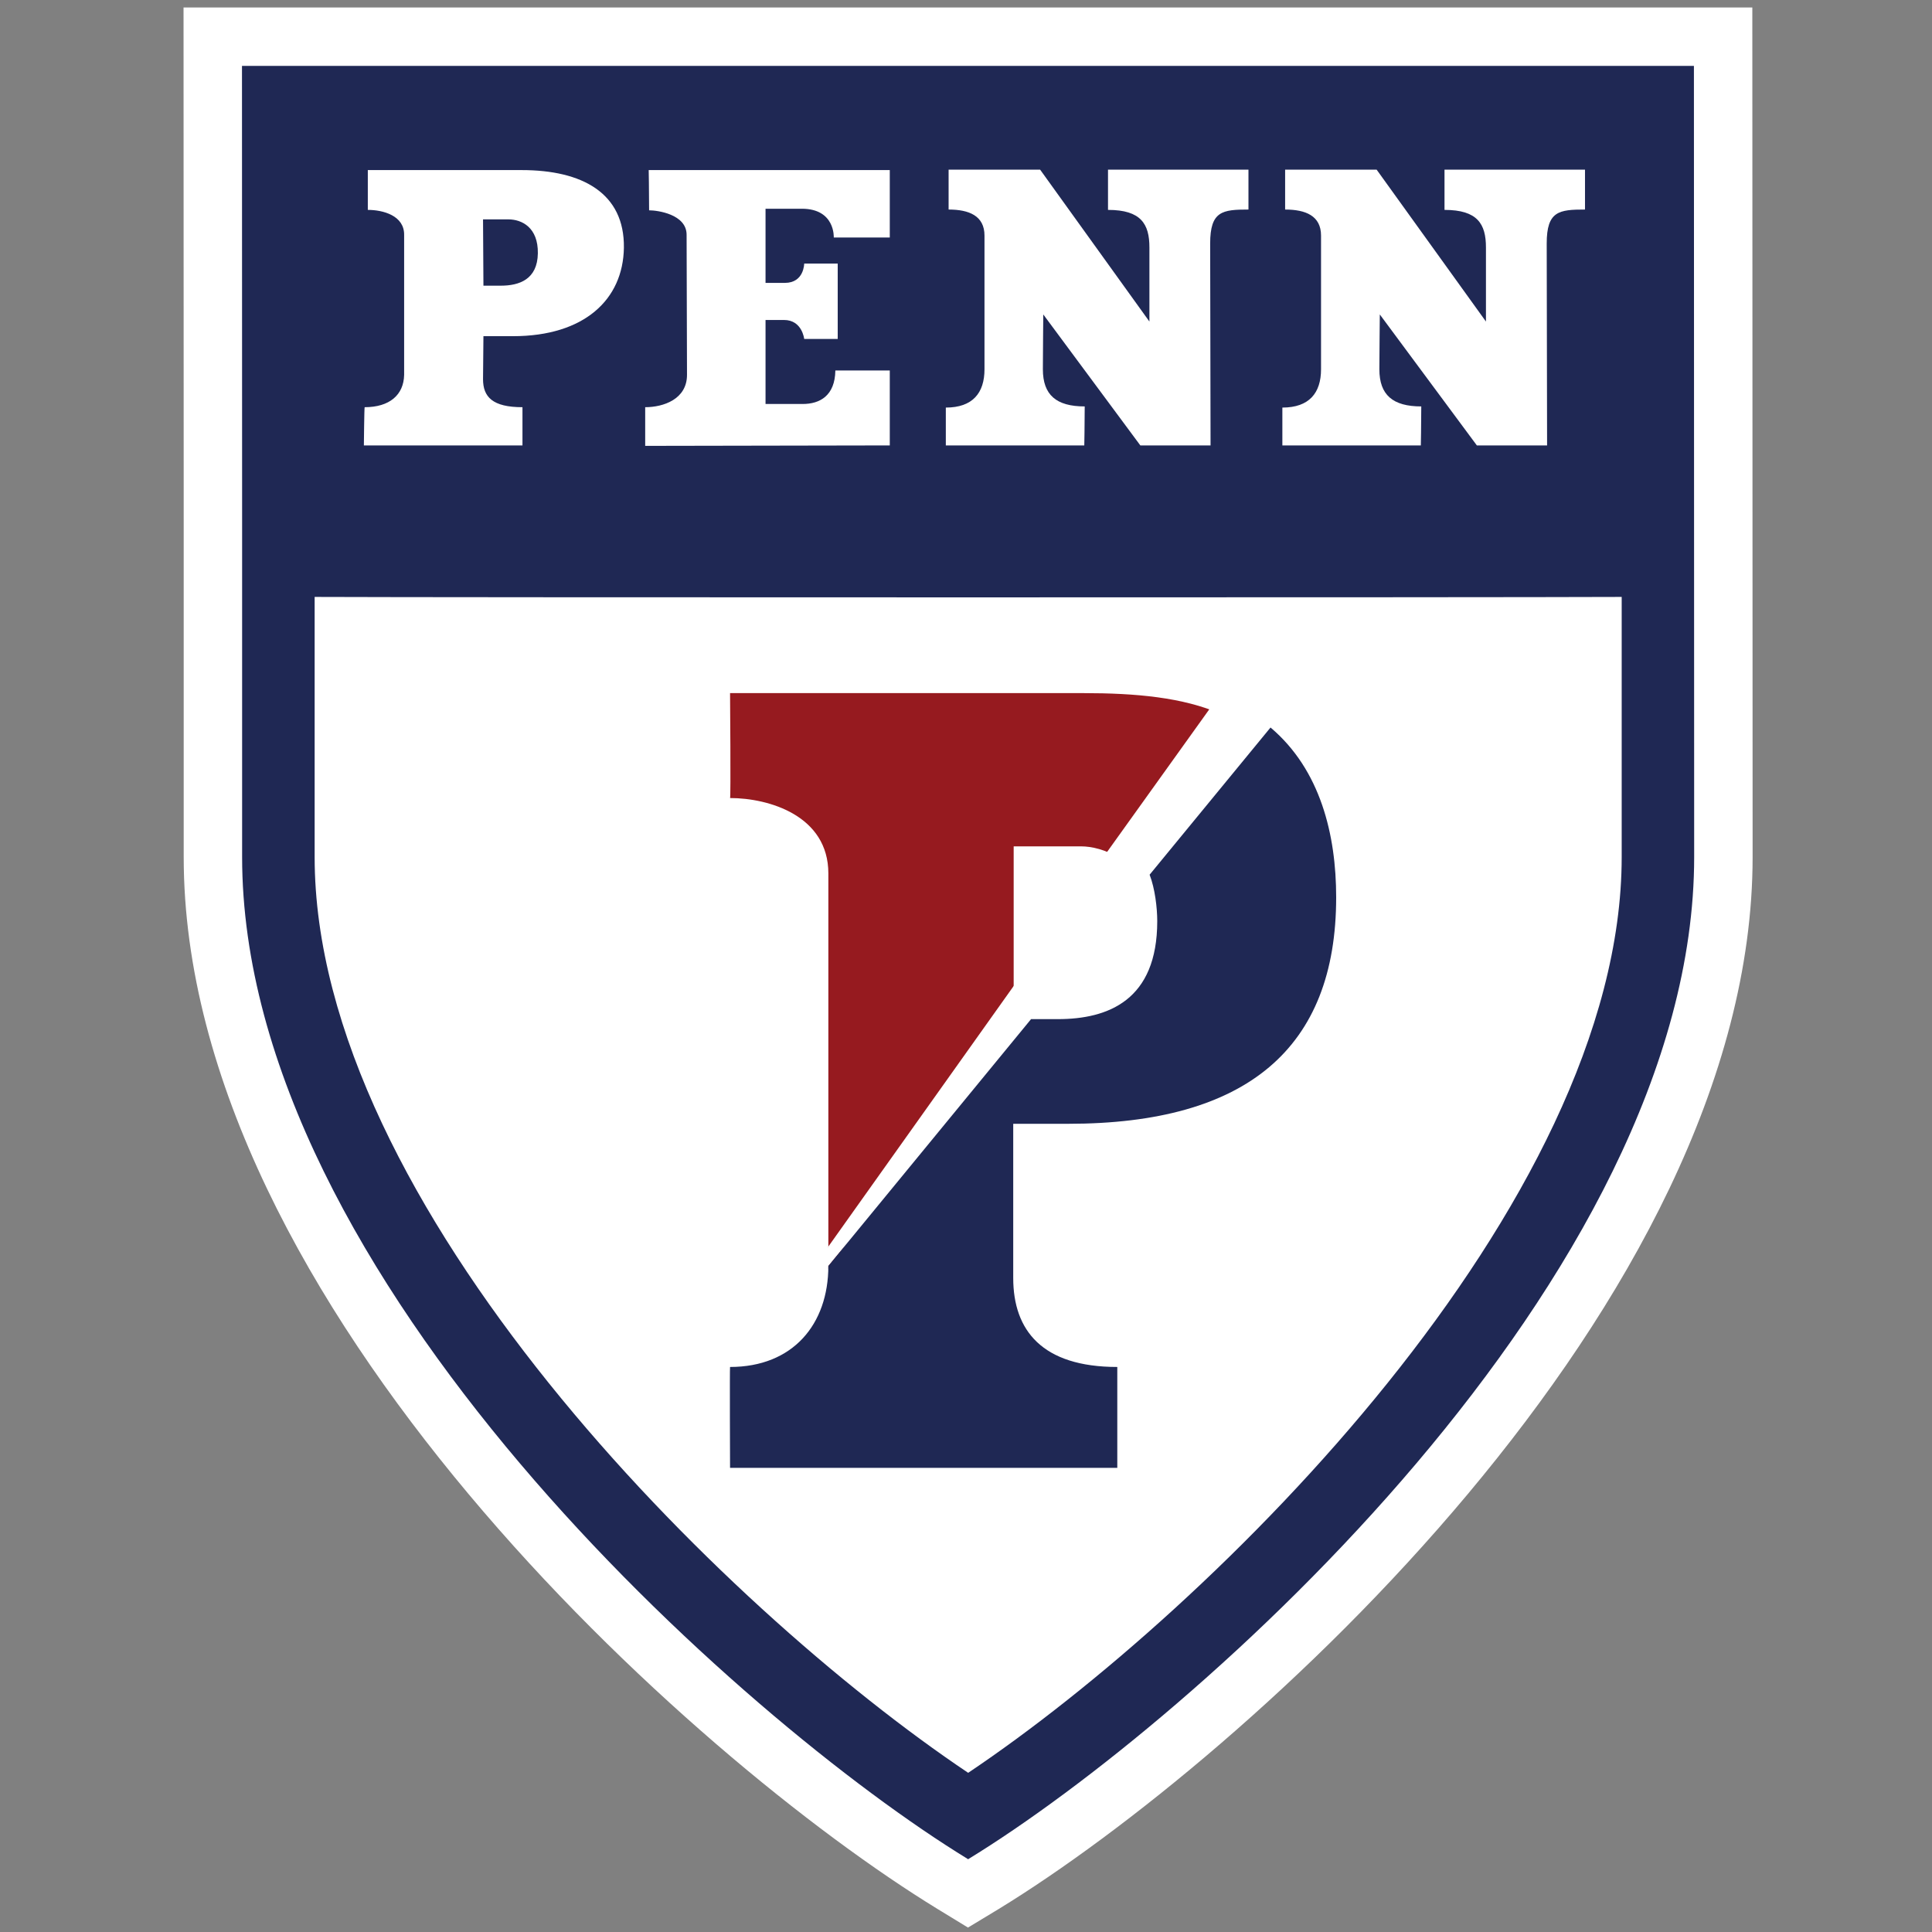
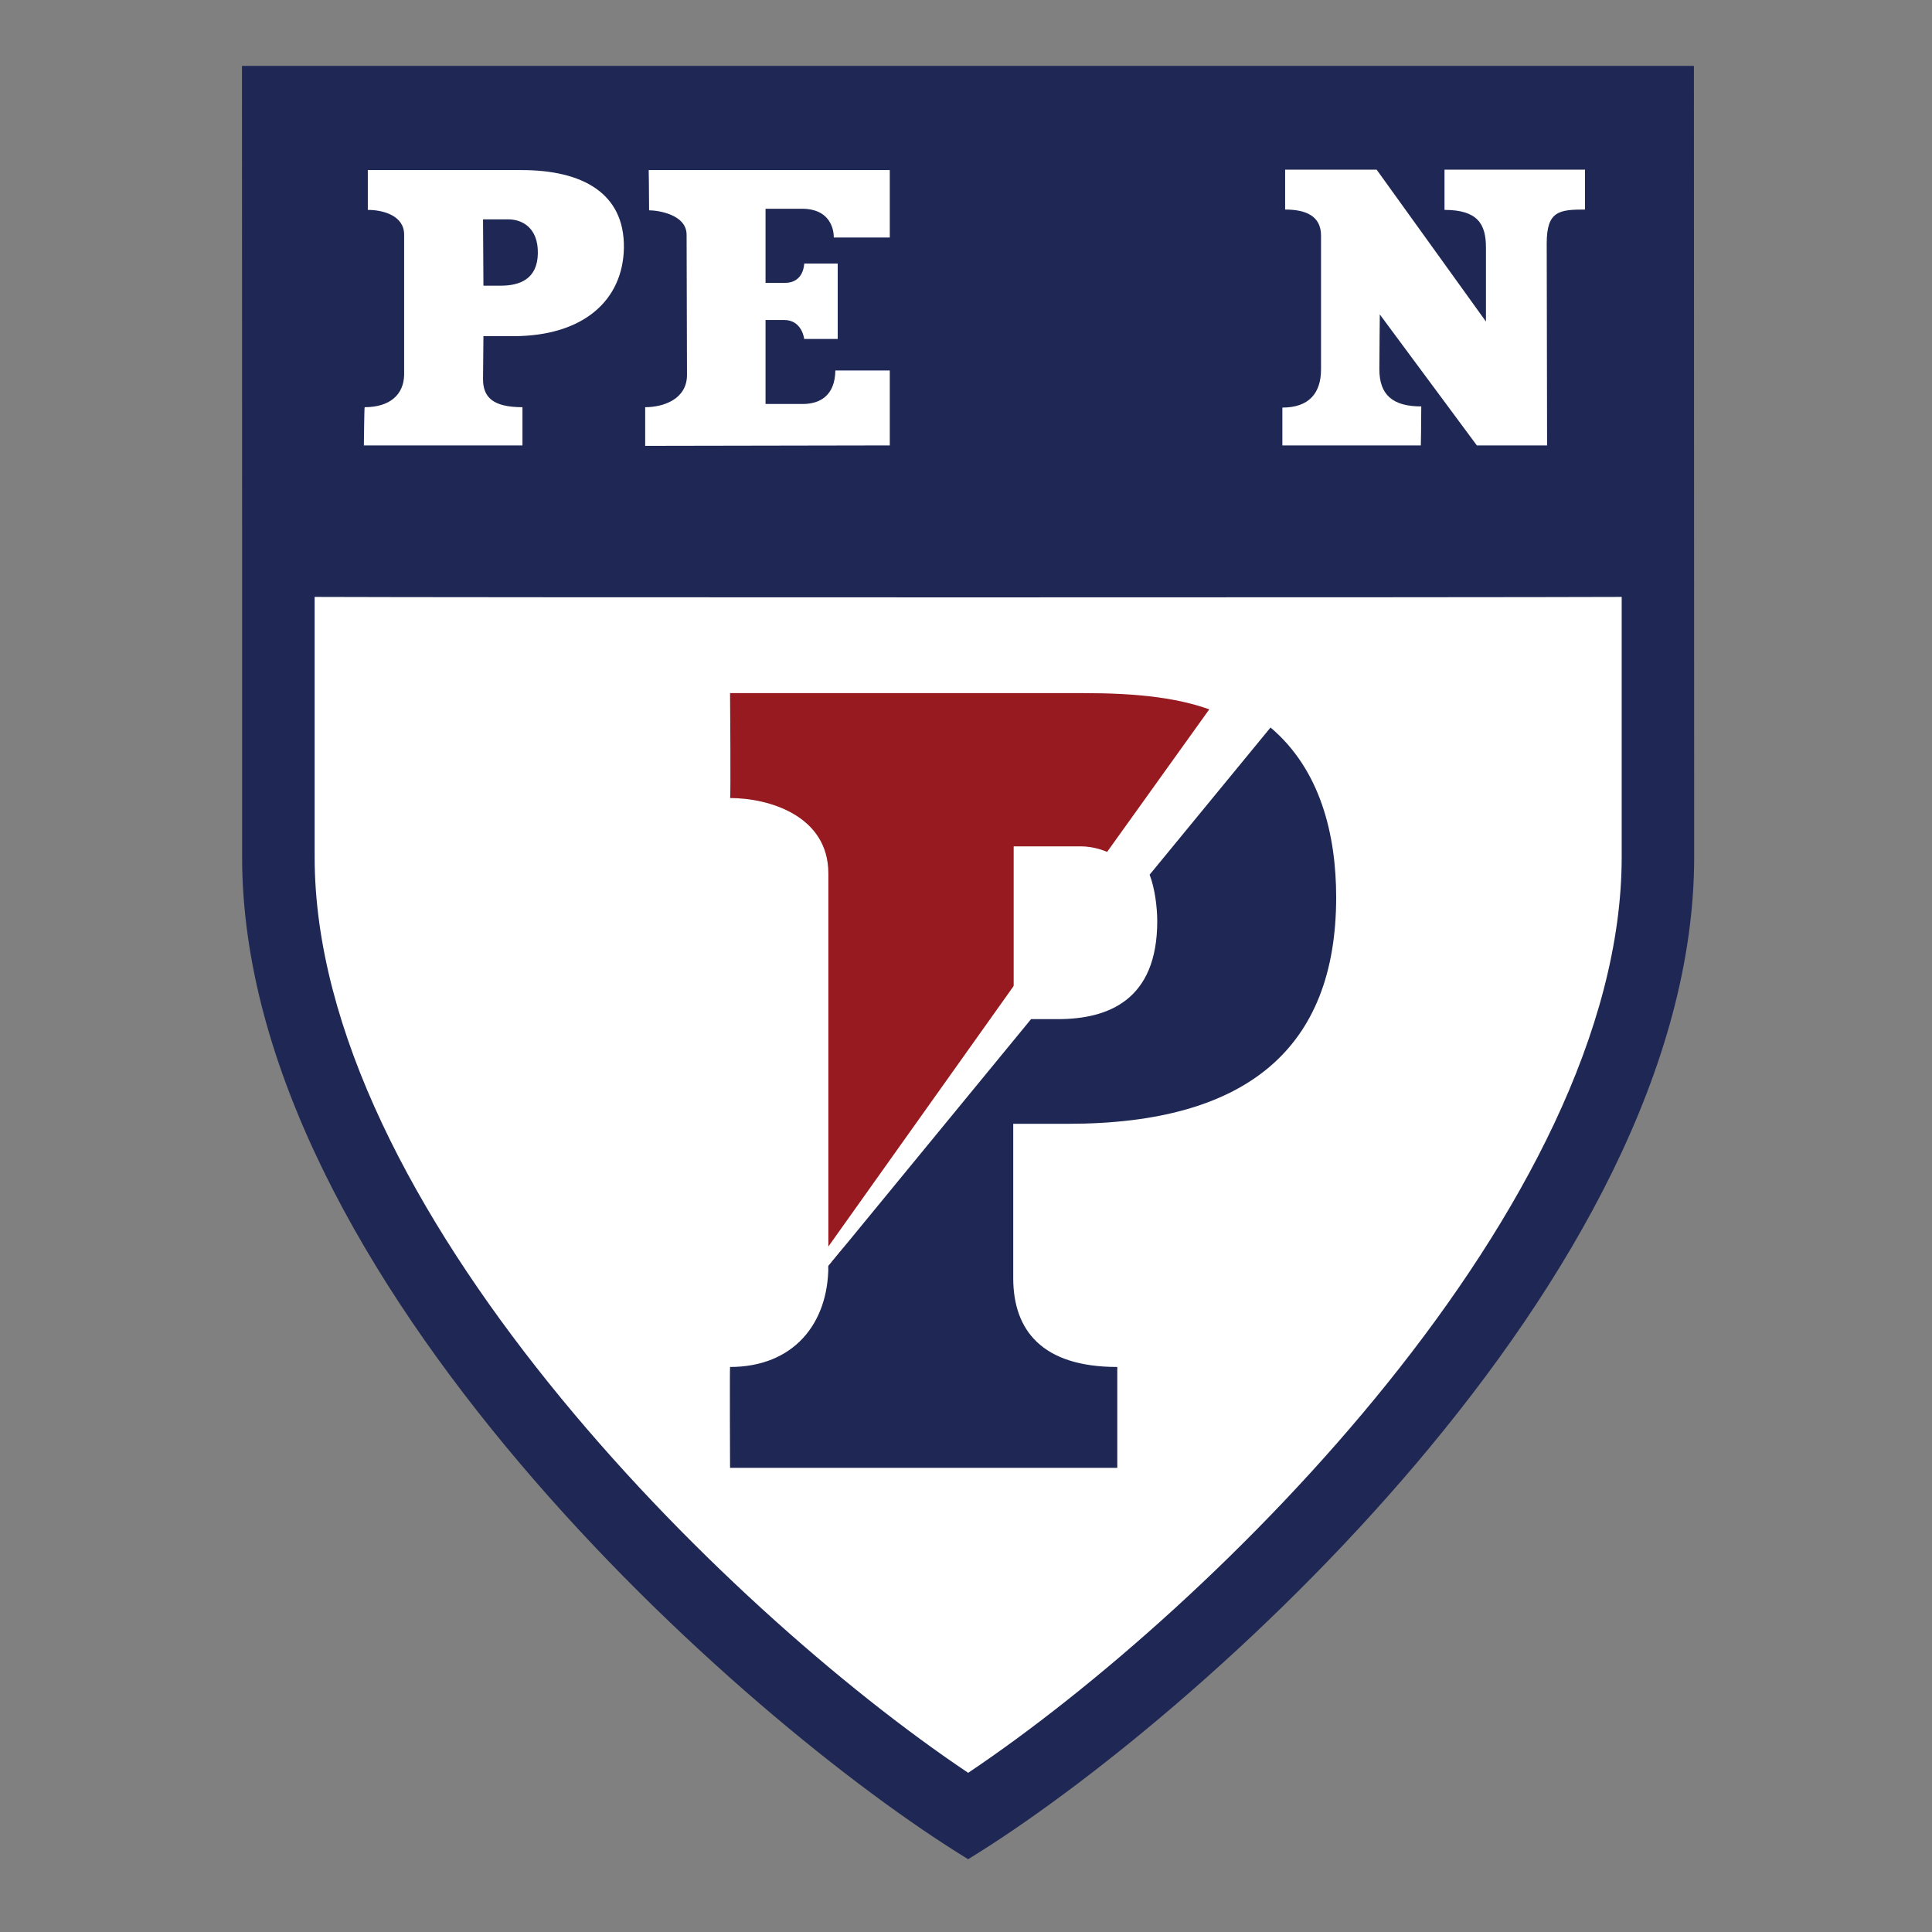
<svg xmlns="http://www.w3.org/2000/svg" width="200px" height="200px" viewBox="0 0 200 200" version="1.1">
  <rect x="0" y="0" width="200" height="200" fill="#808080" stroke="none" />
  <title>penn</title>
  <desc>Created with Sketch.</desc>
  <g id="penn" stroke="none" stroke-width="1" fill="none" fill-rule="evenodd">
    <g id="penn_BGD">
      <g id="penn" transform="translate(19, 0)">
        <g id="g10" transform="translate(81.301, 99.915) scale(-1, 1) rotate(-180) translate(-81.301, -99.915) translate(0, 0.289)" fill-rule="nonzero">
          <g id="g12">
-             <path d="M156.354,198.765 L0,198.765 L0.017,144.816 L0.017,110.822 C0.017,64.635 52.59,17.51 78.048,1.928 L81.206,0 L84.395,1.928 C109.856,17.507 162.43,64.627 162.43,110.822 L162.4,198.765 L156.354,198.765" id="path14" fill="#FFFFFF" />
            <path d="M156.354,192.718 L6.05,192.718 L6.064,144.818 L6.064,110.822 C6.064,67.377 57.697,21.475 81.206,7.085 L81.206,7.063 C81.212,7.063 81.219,7.07 81.225,7.07 C81.229,7.07 81.233,7.063 81.235,7.063 L81.235,7.085 C104.753,21.475 156.38,67.377 156.38,110.822 L156.354,192.718" id="path16" fill="#1F2854" />
            <path d="M13.572,137.748 C13.572,130.331 13.572,110.822 13.572,110.822 C13.572,74.879 55.625,33.188 81.225,16.019 C106.815,33.188 148.877,74.879 148.877,110.822 C148.877,110.822 148.877,130.331 148.877,137.748 C136.668,137.686 25.772,137.686 13.572,137.748" id="path18" fill="#FFFFFF" />
            <path d="M90.623,96.655 C90.623,96.655 89.105,96.655 88.641,96.655 L88.564,109.353 C89.105,109.353 92.927,109.353 92.927,109.353 C93.466,109.353 97.257,109.546 98.259,103.965 C98.259,98.64 96.044,96.655 90.623,96.655 M91.668,80.662 C116.459,80.662 122.106,94.653 122.106,106.394 C122.106,122.993 111.569,130.272 93.24,130.272 L53.835,130.272 L53.864,114.355 L56.156,114.348 C60.642,114.348 64.439,112.688 64.439,108.007 L64.581,69.328 C64.581,67.495 64.039,60.117 57.061,60.117 L53.832,60.111 L53.854,45.076 L99.252,45.076 L99.252,60.117 L96.712,60.117 C89.521,60.117 88.597,65.031 88.597,68.083 C88.597,68.083 88.597,80.069 88.597,80.662 C89.113,80.662 91.668,80.662 91.668,80.662 L91.668,80.662" id="path20" fill="#FFFFFF" />
            <path d="M85.935,111.926 C85.935,111.926 89.796,111.926 92.917,111.926 C93.979,111.926 95.496,111.599 96.913,110.67 L107.414,125.62 C103.47,127.359 98.544,127.79 93.148,127.79 L56.575,127.79 C56.575,127.79 56.664,116.838 56.575,116.928 C60.598,116.928 66.751,115.104 66.751,109.123 L66.751,68.189 L85.935,95.207 L85.935,111.926" id="path22" fill="#961A1F" />
            <path d="M100.035,108.961 C100.021,108.974 100.021,109.005 100.008,109.027 C100.013,108.993 100.021,108.974 100.035,108.961" id="path24" fill="#154281" />
            <path d="M112.524,124.229 L112.527,124.235 C112.269,124.46 112.008,124.68 111.731,124.89 C112.008,124.68 112.264,124.46 112.524,124.229" id="path26" fill="#FFFFFF" />
-             <path d="M110.74,125.623 C111.049,125.404 111.352,125.183 111.65,124.952 C111.352,125.183 111.049,125.404 110.74,125.623" id="path28" fill="#FFFFFF" />
+             <path d="M110.74,125.623 C111.049,125.404 111.352,125.183 111.65,124.952 " id="path28" fill="#FFFFFF" />
            <path d="M99.687,109.837 C99.788,109.707 99.893,109.574 99.978,109.431 C99.893,109.574 99.788,109.71 99.687,109.837" id="path30" fill="#FFFFFF" />
            <path d="M111.65,125.021 C111.703,124.989 111.768,124.941 111.82,124.89 C111.768,124.941 111.703,124.989 111.65,125.021" id="path32" fill="#FFFFFF" />
            <path d="M99.119,110.749 C99.328,110.442 99.511,110.098 99.687,109.729 C99.511,110.098 99.328,110.442 99.119,110.749" id="path34" fill="#FFFFFF" />
            <path d="M110.695,125.685 L110.695,125.685 C110.722,125.658 110.761,125.639 110.791,125.623 C110.761,125.639 110.73,125.671 110.695,125.685" id="path36" fill="#FFFFFF" />
            <path d="M100.209,108.992 L100.209,108.992 C100.087,109.144 99.97,109.287 99.826,109.431 C99.97,109.287 100.087,109.14 100.209,108.992" id="path38" fill="#FFFFFF" />
            <path d="M86.185,94.154 C87.827,94.528 87.25,96.071 87.25,96.071 L86.046,97.627 L66.751,70.5 L66.086,68.521 C66.086,68.512 66.751,68.489 66.751,68.484 L87.735,94.041 L86.074,94.041" id="path40" fill="#FFFFFF" />
            <path d="M111.444,124.552 C111.42,124.577 111.387,124.6 111.364,124.616 C111.065,124.847 110.759,125.067 110.451,125.285 C110.436,125.296 110.419,125.302 110.405,125.319 C109.342,126.039 108.204,126.676 106.974,127.213 L95.382,111.037 C96.186,110.502 97.201,110.183 97.837,109.209 C98.044,108.9 99.221,109.763 99.4,109.394 C99.446,109.299 99.496,109.2 99.538,109.097 C99.604,108.953 99.66,108.807 99.722,108.657 L112.235,123.895 C111.975,124.123 111.719,124.344 111.444,124.552" id="path42" fill="#FFFFFF" />
            <path d="M100.008,108.992 L112.524,124.229 C117.704,119.851 119.32,113.104 119.32,106.65 C119.32,91.022 110.067,83.206 91.57,83.206 L85.889,83.206 L85.889,67.238 C85.889,61.821 88.882,58.033 96.662,58.033 C96.662,56.369 96.662,47.589 96.662,47.589 L56.575,47.589 C56.575,47.589 56.533,57.992 56.575,58.033 C63.093,58.033 66.745,62.462 66.751,68.484 L87.735,94.041 C88.522,94.041 89.479,94.041 90.504,94.041 C95.734,94.041 100.798,96.009 100.798,104.189 C100.795,105.581 100.562,107.559 100.008,108.992" id="path44" fill="#1F2854" />
            <path d="M31.045,169.968 C31.045,169.968 31.982,169.968 32.841,169.968 C34.758,169.968 36.639,170.618 36.678,173.317 C36.718,175.977 35.046,176.832 33.615,176.832 C32.475,176.832 31.003,176.832 31.003,176.832 L31.045,169.968 M31.045,164.74 L31.003,160.292 C31.003,158.455 31.982,157.388 35.086,157.388 L35.086,153.431 L18.668,153.431 C18.668,153.431 18.709,157.388 18.749,157.388 C21.322,157.388 22.794,158.654 22.836,160.738 L22.836,175.196 C22.876,177.238 20.629,177.813 19.076,177.813 C19.076,179.034 19.076,181.934 19.076,181.934 L35.007,181.934 C41.255,181.934 45.666,179.567 45.585,173.888 C45.502,168.541 41.498,164.74 34.106,164.74 L31.045,164.74 L31.045,164.74" id="path46" fill="#FFFFFF" />
            <path d="M67.311,174.954 C67.311,174.954 67.476,177.933 64.003,177.933 C62.898,177.933 60.248,177.933 60.248,177.933 L60.248,170.257 L62.249,170.257 C64.249,170.257 64.249,172.256 64.249,172.256 L67.72,172.256 L67.72,164.455 L64.249,164.455 C64.249,164.455 64.042,166.417 62.165,166.417 L60.248,166.417 L60.248,157.72 C60.248,157.72 63.227,157.72 64.084,157.72 C65.879,157.72 67.434,158.575 67.476,161.188 L73.11,161.188 L73.11,153.431 L47.79,153.385 C47.79,153.385 47.79,157.02 47.79,157.388 C49.668,157.388 52.118,158.209 52.118,160.738 L52.077,175.237 C52.077,177.365 49.056,177.769 48.195,177.769 C48.195,179.935 48.153,181.934 48.153,181.934 L73.11,181.934 L73.11,174.954 L67.311,174.954" id="path48" fill="#FFFFFF" />
-             <path d="M99.987,166.254 L99.987,173.93 C99.987,176.341 99.129,177.813 95.7,177.813 L95.7,181.977 L110.24,181.977 L110.24,177.849 C107.541,177.849 106.276,177.69 106.276,174.336 C106.276,170.618 106.316,153.431 106.316,153.431 L99.048,153.431 L89,166.989 C89,166.989 88.958,162.537 88.958,161.313 C88.958,158.654 90.347,157.468 93.289,157.468 C93.289,155.675 93.245,153.431 93.245,153.431 L78.911,153.431 C78.911,153.431 78.911,156.204 78.911,157.349 C81.688,157.349 82.914,158.859 82.914,161.313 C82.914,162.369 82.914,171.073 82.914,175.154 C82.914,177.199 81.321,177.849 79.199,177.849 L79.199,181.977 L88.675,181.977 L99.987,166.254" id="path50" fill="#FFFFFF" />
            <path d="M134.825,166.254 L134.825,173.93 C134.825,176.341 133.967,177.813 130.535,177.813 L130.535,181.977 L145.079,181.977 L145.079,177.849 C142.383,177.849 141.115,177.69 141.115,174.336 C141.115,170.618 141.154,153.431 141.154,153.431 L133.884,153.431 L123.837,166.989 C123.837,166.989 123.792,162.537 123.792,161.313 C123.792,158.654 125.184,157.468 128.129,157.468 C128.129,155.675 128.084,153.431 128.084,153.431 L113.75,153.431 C113.75,153.431 113.75,156.204 113.75,157.349 C116.524,157.349 117.753,158.859 117.753,161.313 C117.753,162.369 117.753,171.073 117.753,175.154 C117.753,177.199 116.161,177.849 114.036,177.849 L114.036,181.977 L123.51,181.977 L134.825,166.254" id="path52" fill="#FFFFFF" />
          </g>
        </g>
      </g>
    </g>
  </g>
</svg>